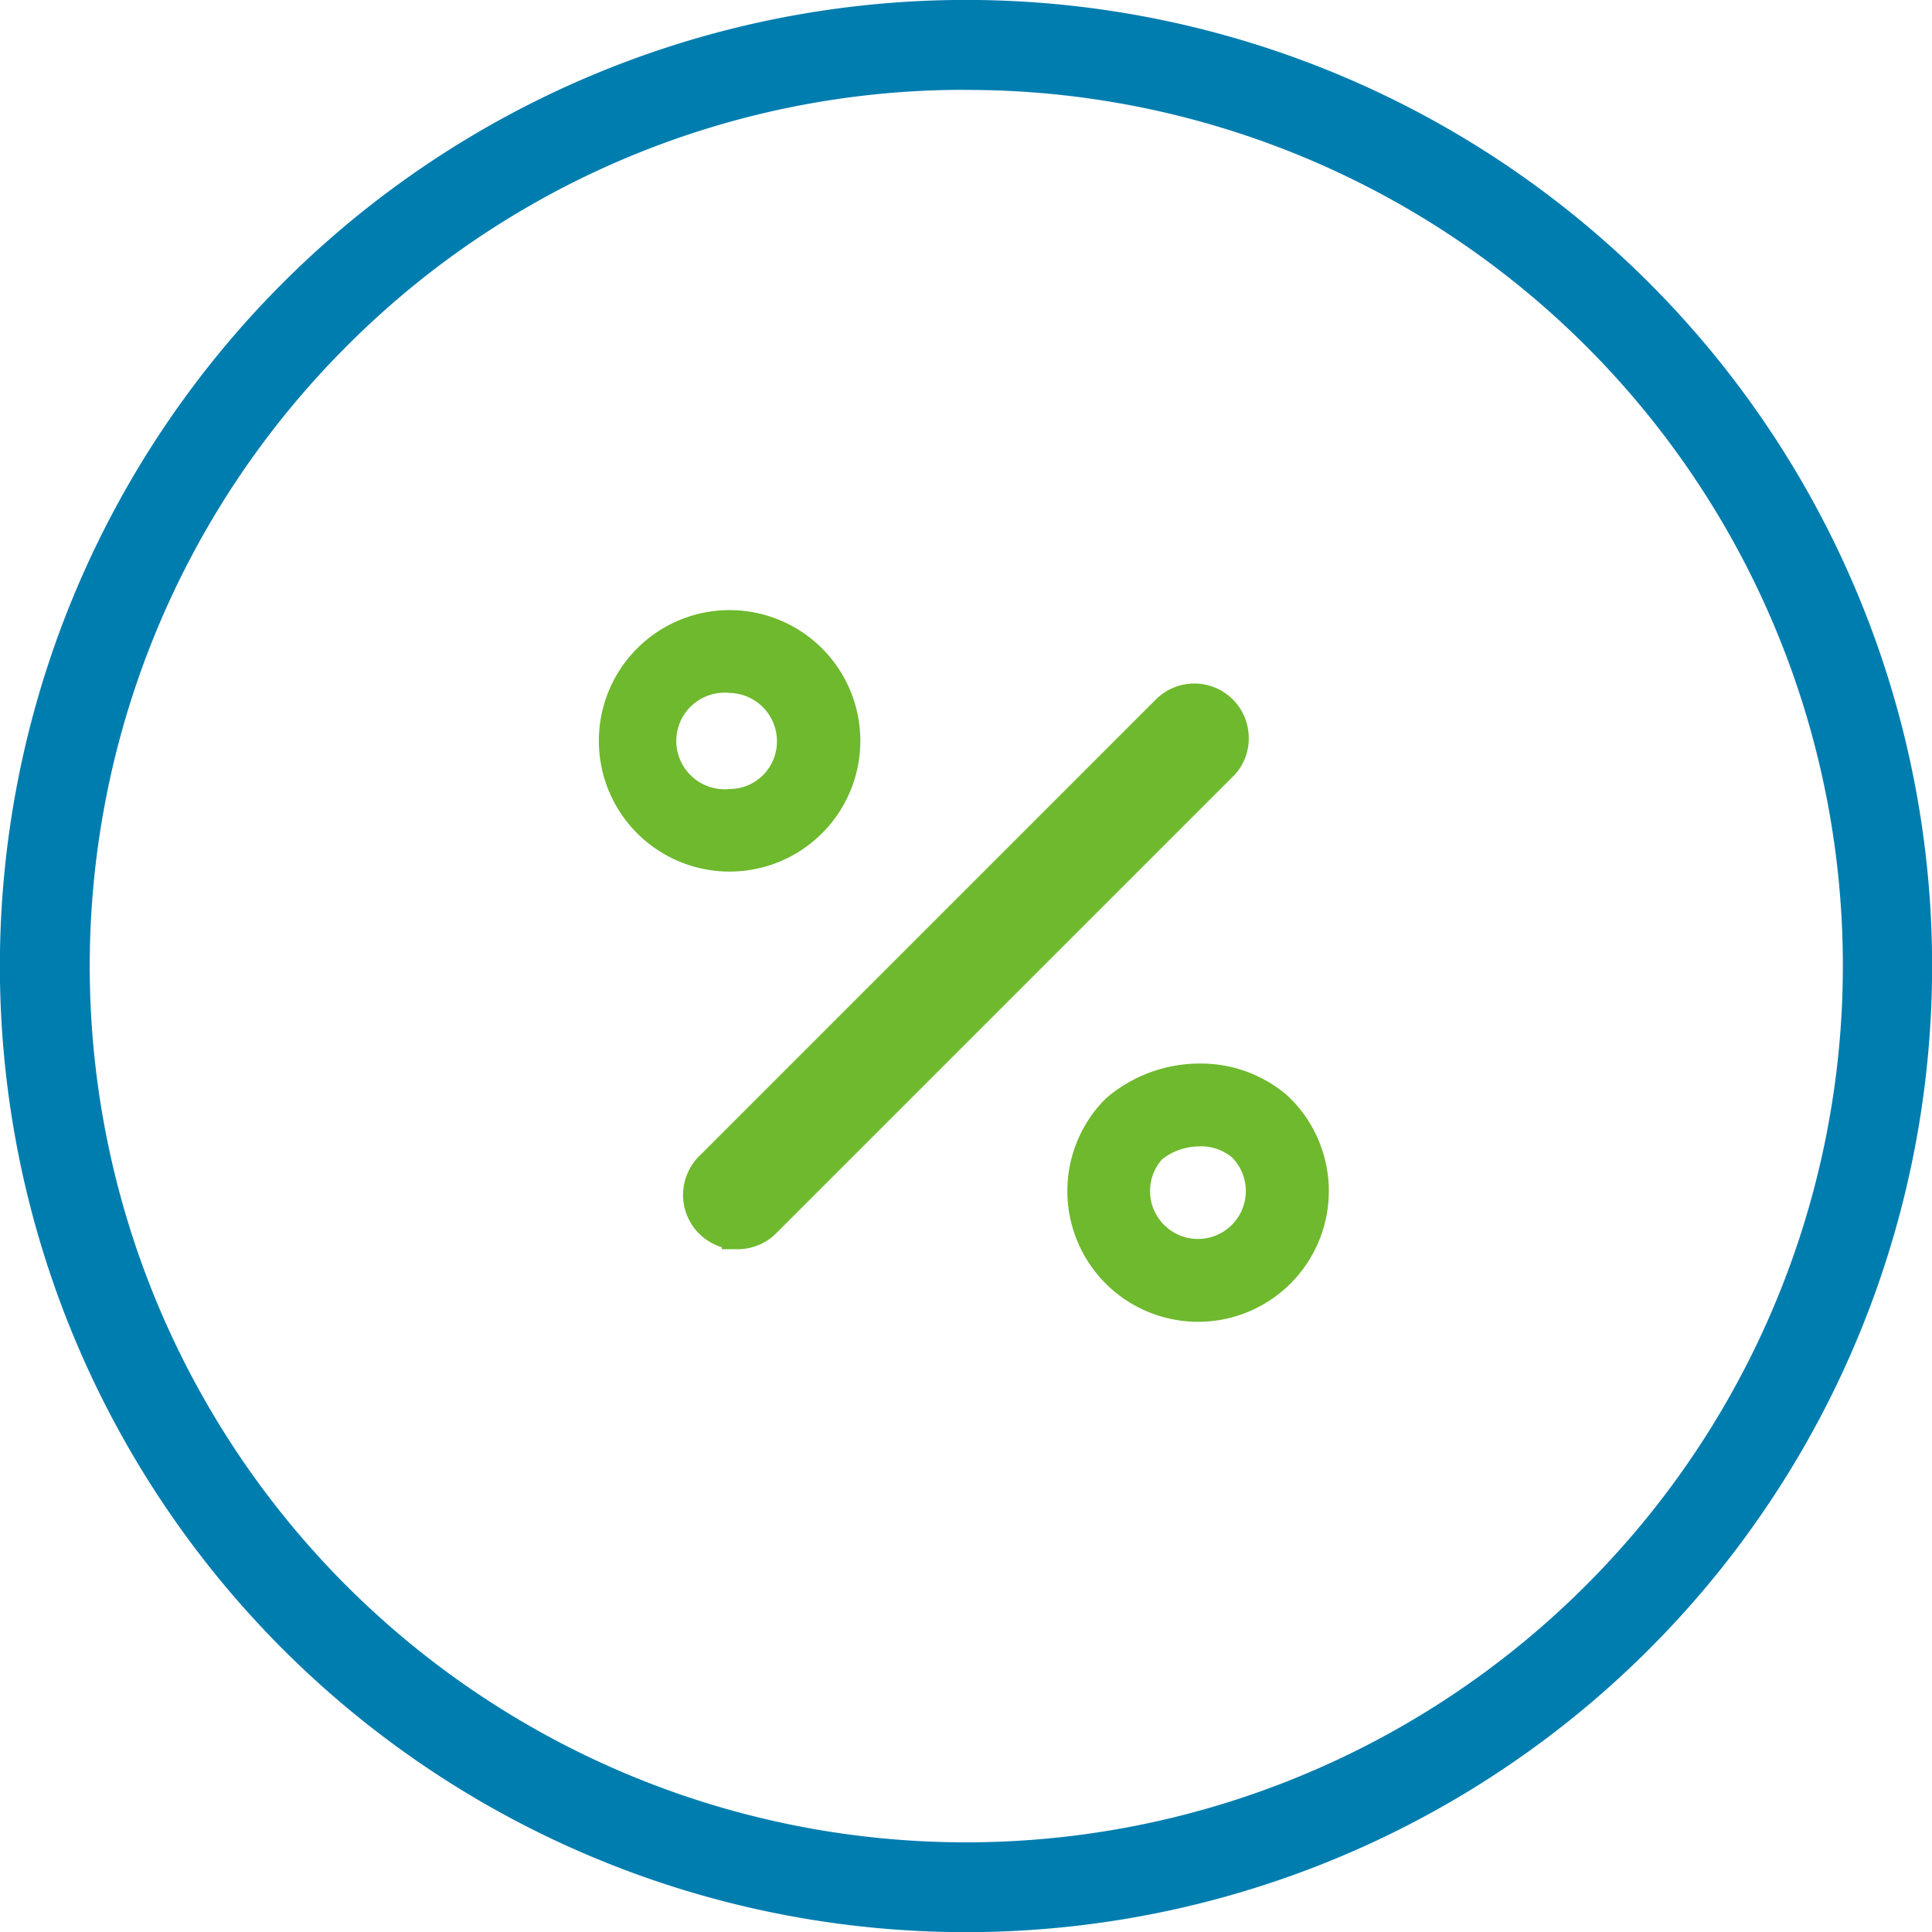
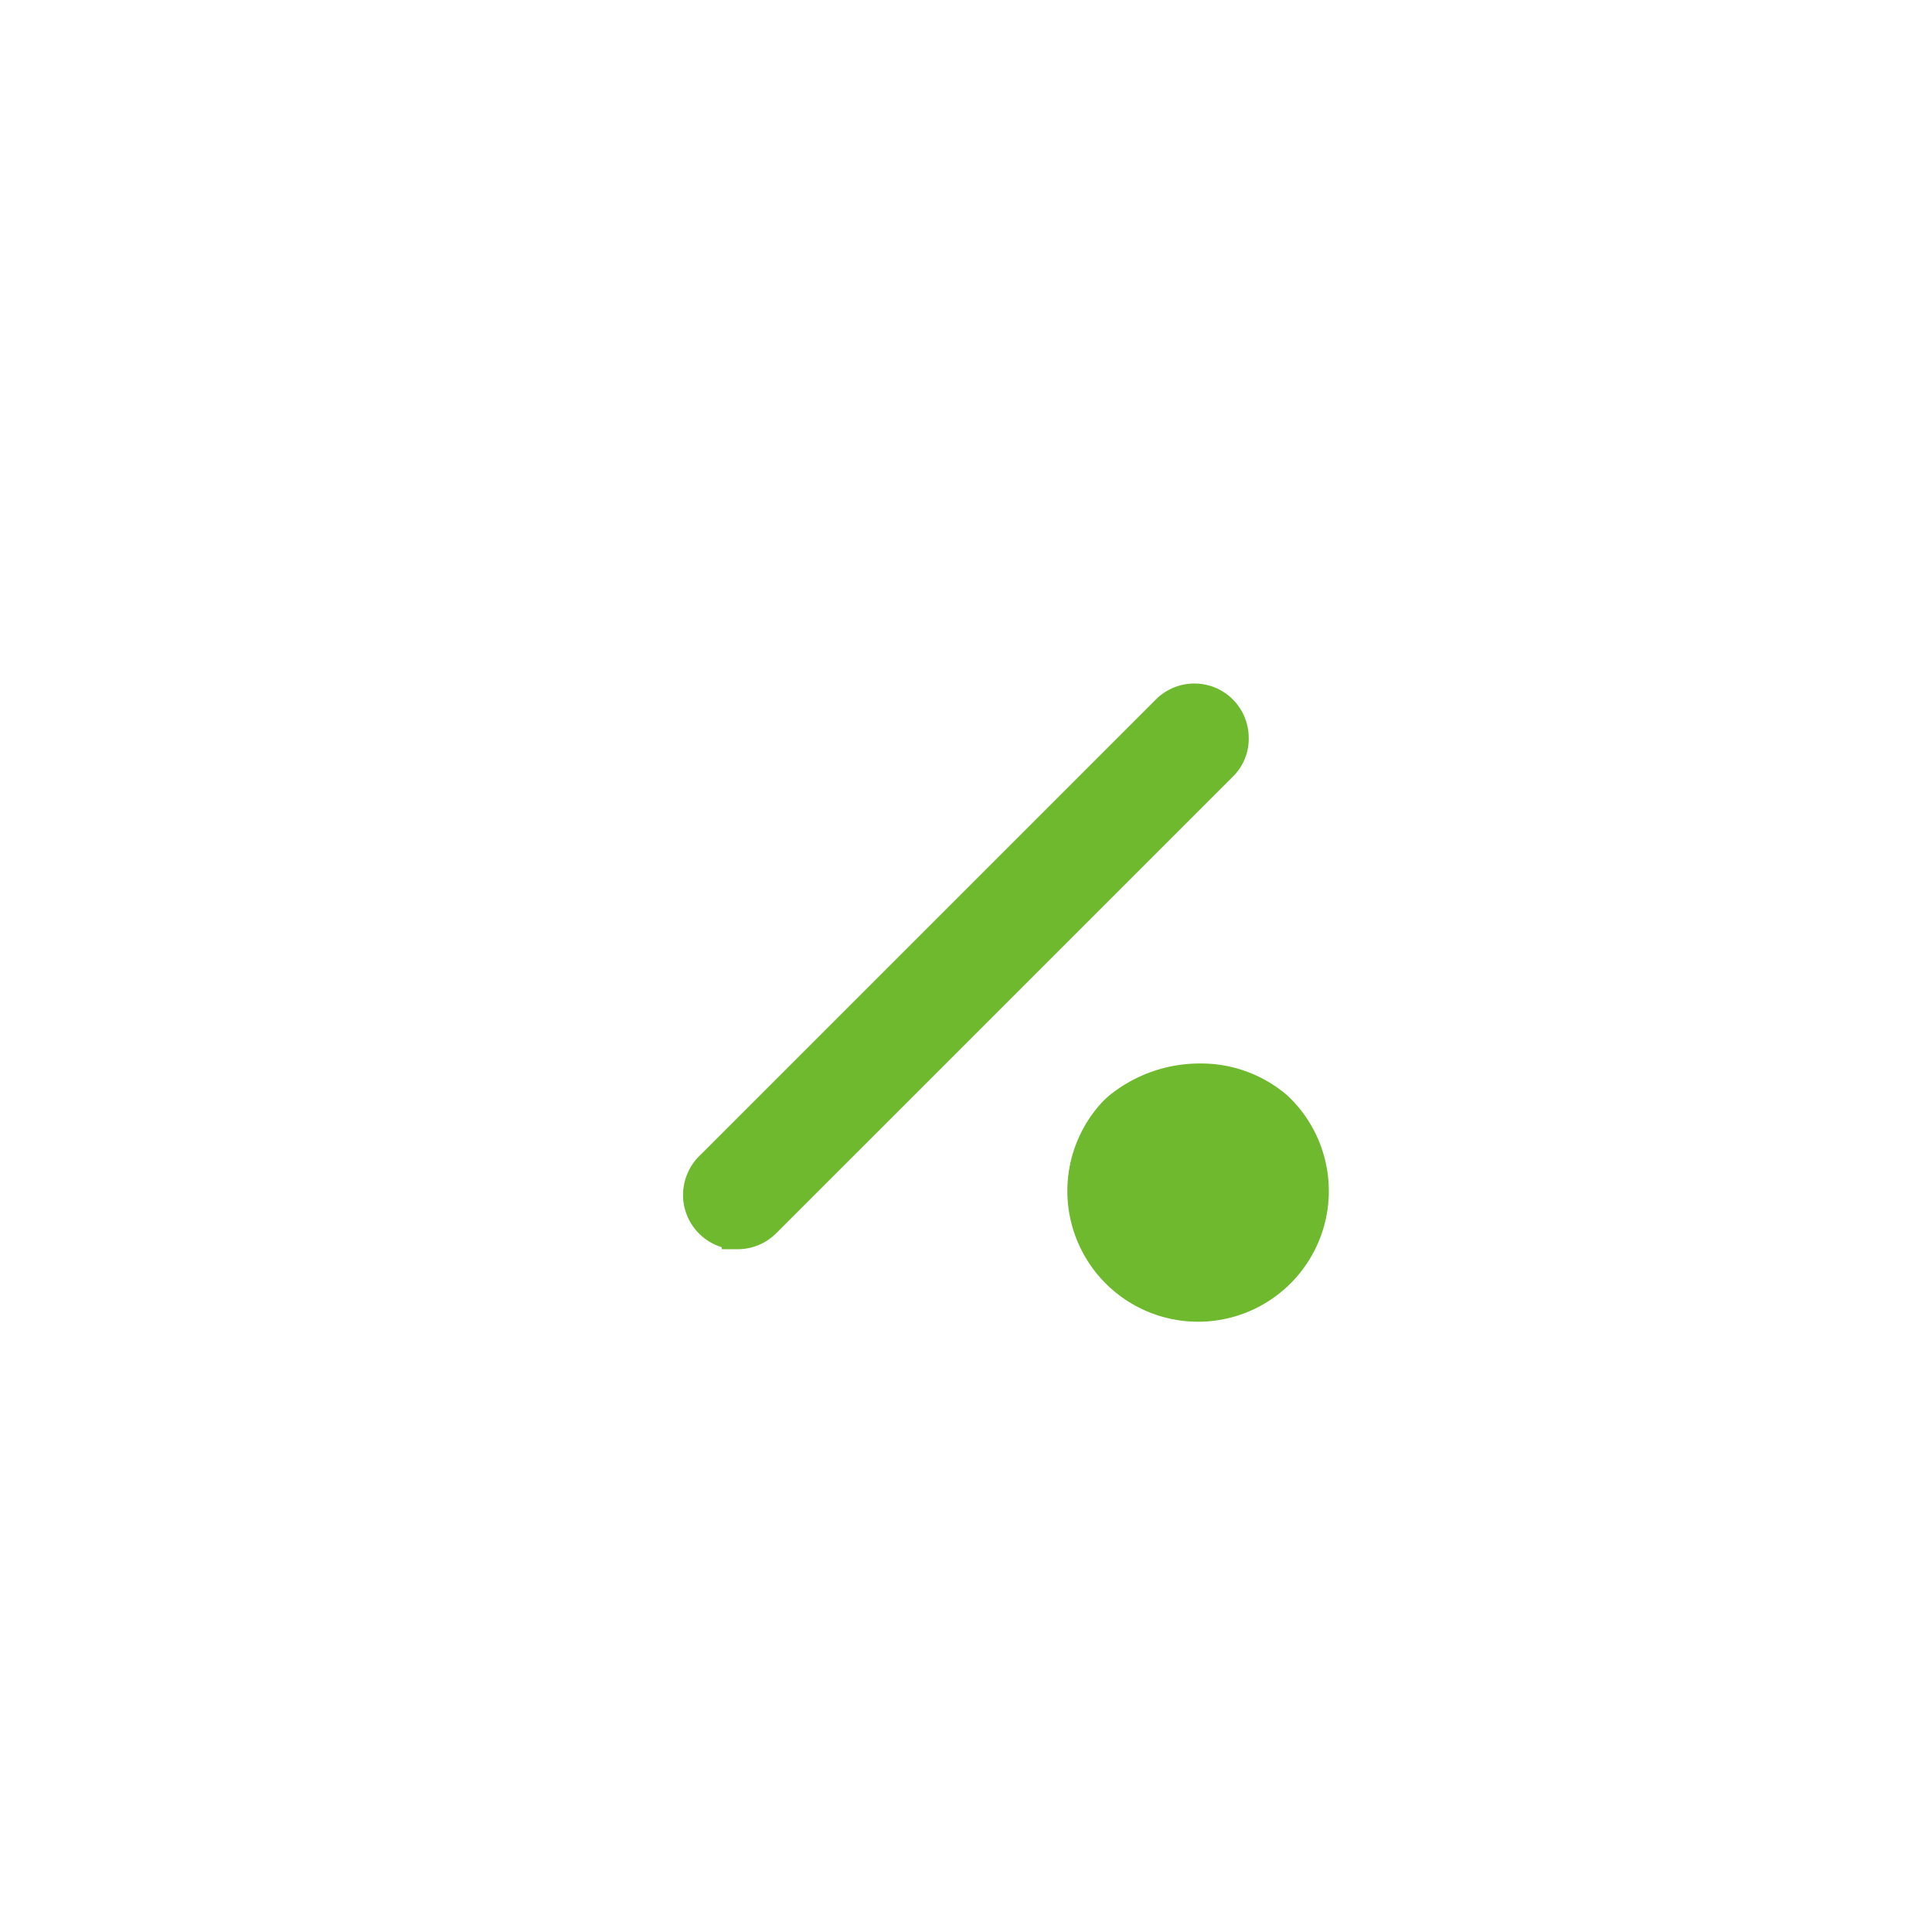
<svg xmlns="http://www.w3.org/2000/svg" width="24" height="24" viewBox="0 0 24 24">
  <path d="M37.046,22.644a.676.676,0,0,0-.459.189l-5.661,5.661a.689.689,0,0,0-.222.49.679.679,0,0,0,.481.662v.025l.183,0h.018a.674.674,0,0,0,.469-.192l5.7-5.7a.658.658,0,0,0,.176-.468A.675.675,0,0,0,37.046,22.644Z" transform="translate(-22.219 -14.153)" fill="#6eb92d" />
-   <path d="M45.076,36.261a.61.61,0,0,1,.4.135.595.595,0,1,1-.865.025.755.755,0,0,1,.465-.159m0-1.029a1.785,1.785,0,0,0-1.1.38,1.026,1.026,0,0,0-.13.122,1.624,1.624,0,1,0,2.36-.066c-.02-.019-.038-.037-.059-.055a1.646,1.646,0,0,0-1.07-.381Z" transform="translate(-30.174 -22.021)" fill="#6eb92d" />
-   <path d="M29.532,21.24a.6.6,0,0,1,.422,1.016l-.006.006a.586.586,0,0,1-.412.171.6.6,0,1,1,0-1.193h0m0-1.029a1.624,1.624,0,1,0,1.15.48A1.625,1.625,0,0,0,29.536,20.211Z" transform="translate(-20.47 -12.632)" fill="#6eb92d" />
-   <path d="M28.566,3.517A12,12,0,0,0,11.588,20.484,12,12,0,0,0,28.566,3.517Zm-8.489-2.4a10.879,10.879,0,0,1,7.7,18.578,10.885,10.885,0,1,1-15.4-15.388A10.822,10.822,0,0,1,20.077,1.116Z" transform="translate(-8.077)" fill="#007daf" />
+   <path d="M45.076,36.261m0-1.029a1.785,1.785,0,0,0-1.1.38,1.026,1.026,0,0,0-.13.122,1.624,1.624,0,1,0,2.36-.066c-.02-.019-.038-.037-.059-.055a1.646,1.646,0,0,0-1.07-.381Z" transform="translate(-30.174 -22.021)" fill="#6eb92d" />
</svg>